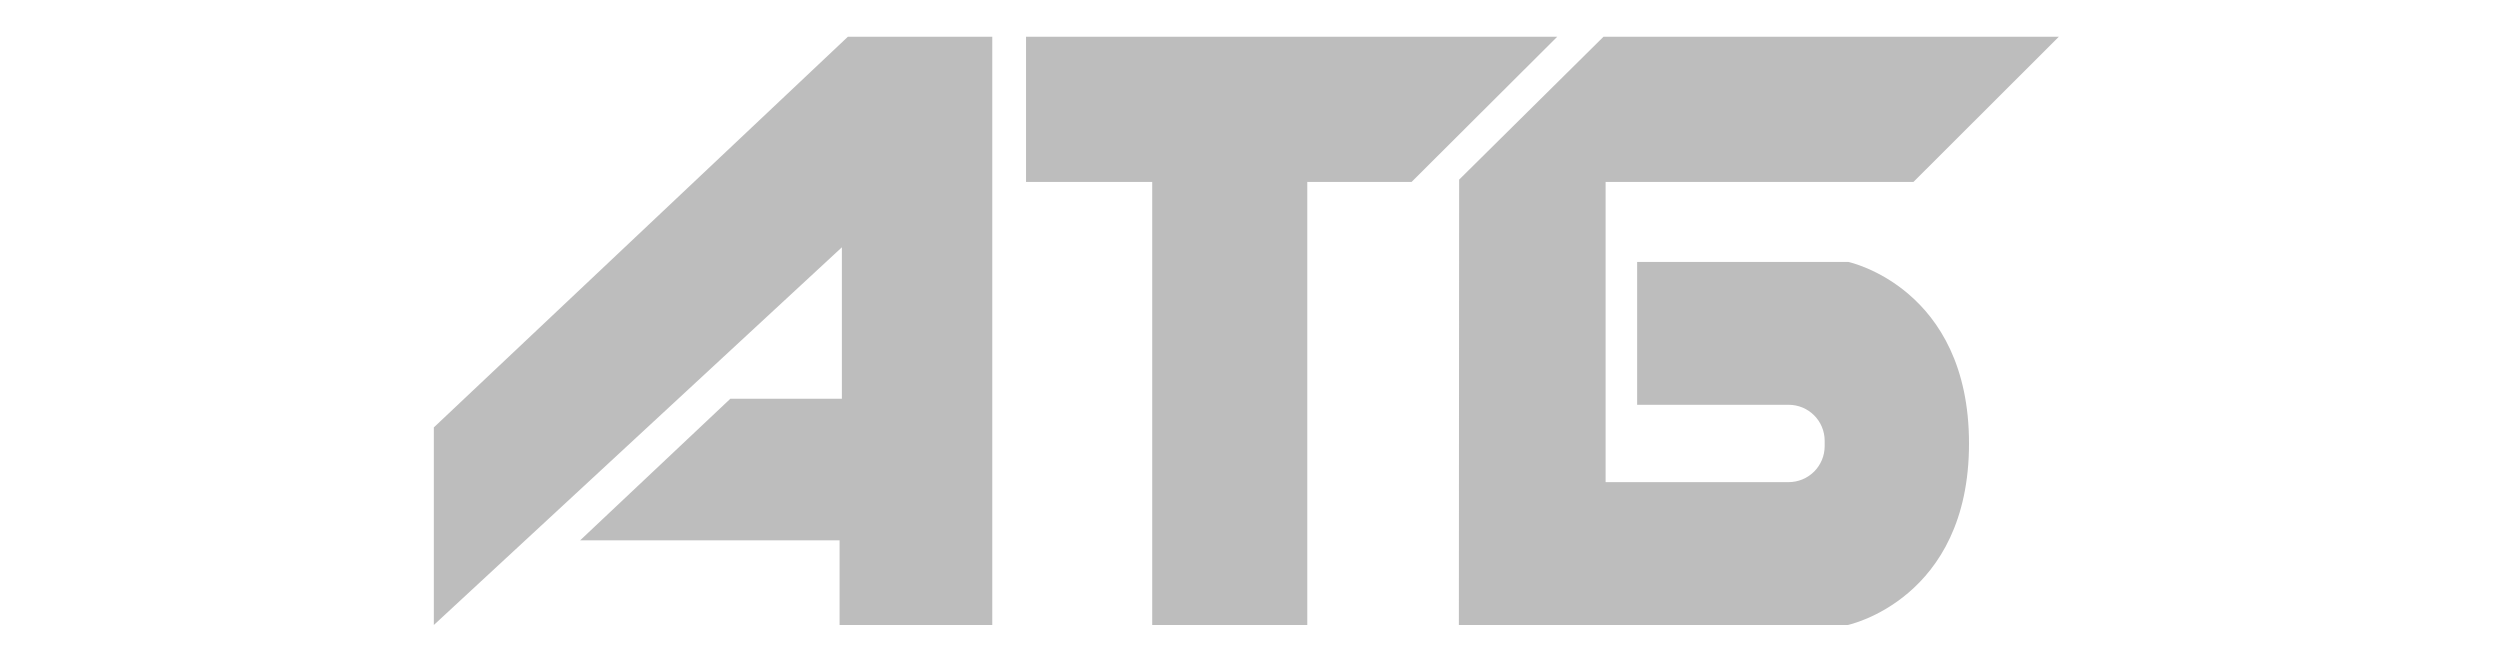
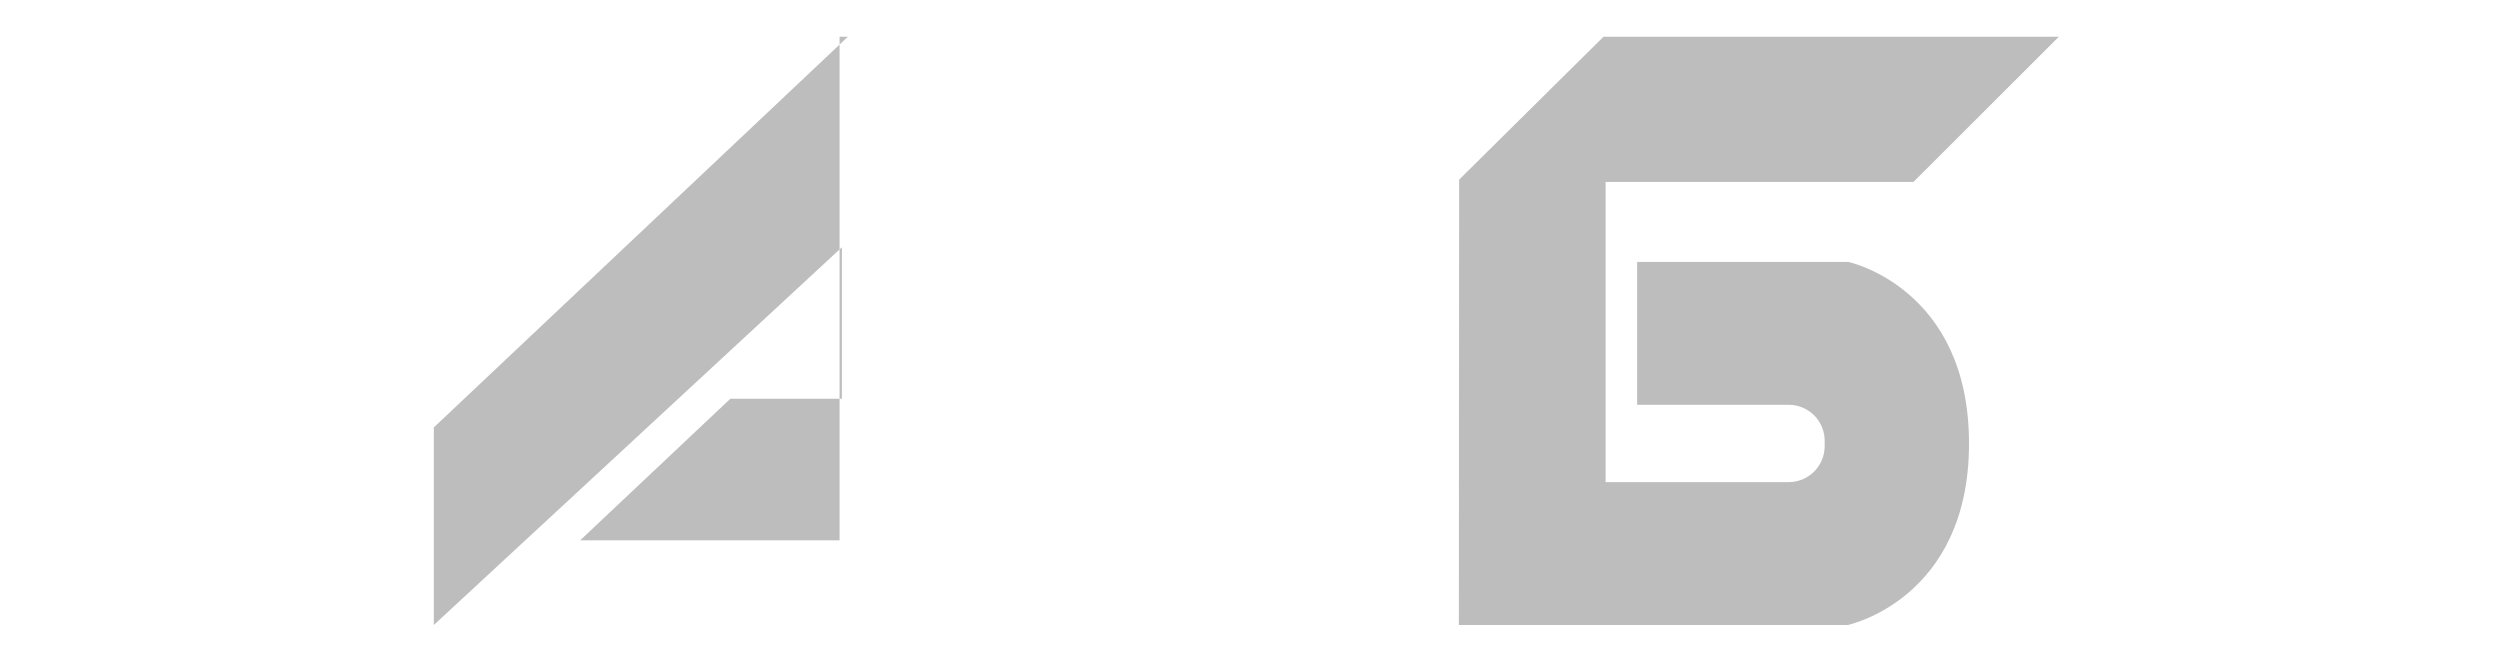
<svg xmlns="http://www.w3.org/2000/svg" width="340" height="90" viewBox="0 0 340 90" fill="none">
-   <path fill-rule="evenodd" clip-rule="evenodd" d="M59 58.129L115.307 5H134.95V85H114.183V73.486H78.897L99.327 54.229H114.496V33.63L59 85V58.129Z" fill="#222222" fill-opacity="0.3" />
-   <path fill-rule="evenodd" clip-rule="evenodd" d="M139.539 5H211.78L191.976 24.742H177.791V85H156.701V24.742H139.539V5Z" fill="#222222" fill-opacity="0.3" />
+   <path fill-rule="evenodd" clip-rule="evenodd" d="M59 58.129L115.307 5H134.95H114.183V73.486H78.897L99.327 54.229H114.496V33.63L59 85V58.129Z" fill="#222222" fill-opacity="0.3" />
  <path fill-rule="evenodd" clip-rule="evenodd" d="M198.442 24.43L218.072 5H280L260.23 24.742H218.362V65.57H243.254C244.55 65.57 245.793 65.057 246.712 64.144C247.63 63.231 248.149 61.992 248.155 60.698V59.923C248.149 58.628 247.63 57.389 246.712 56.476C245.793 55.563 244.55 55.051 243.254 55.051H222.65V35.621H251.365C251.365 35.621 267.786 39.092 267.786 60.316C267.786 81.54 251.296 85 251.296 85H198.407L198.442 24.43Z" fill="#222222" fill-opacity="0.3" />
</svg>